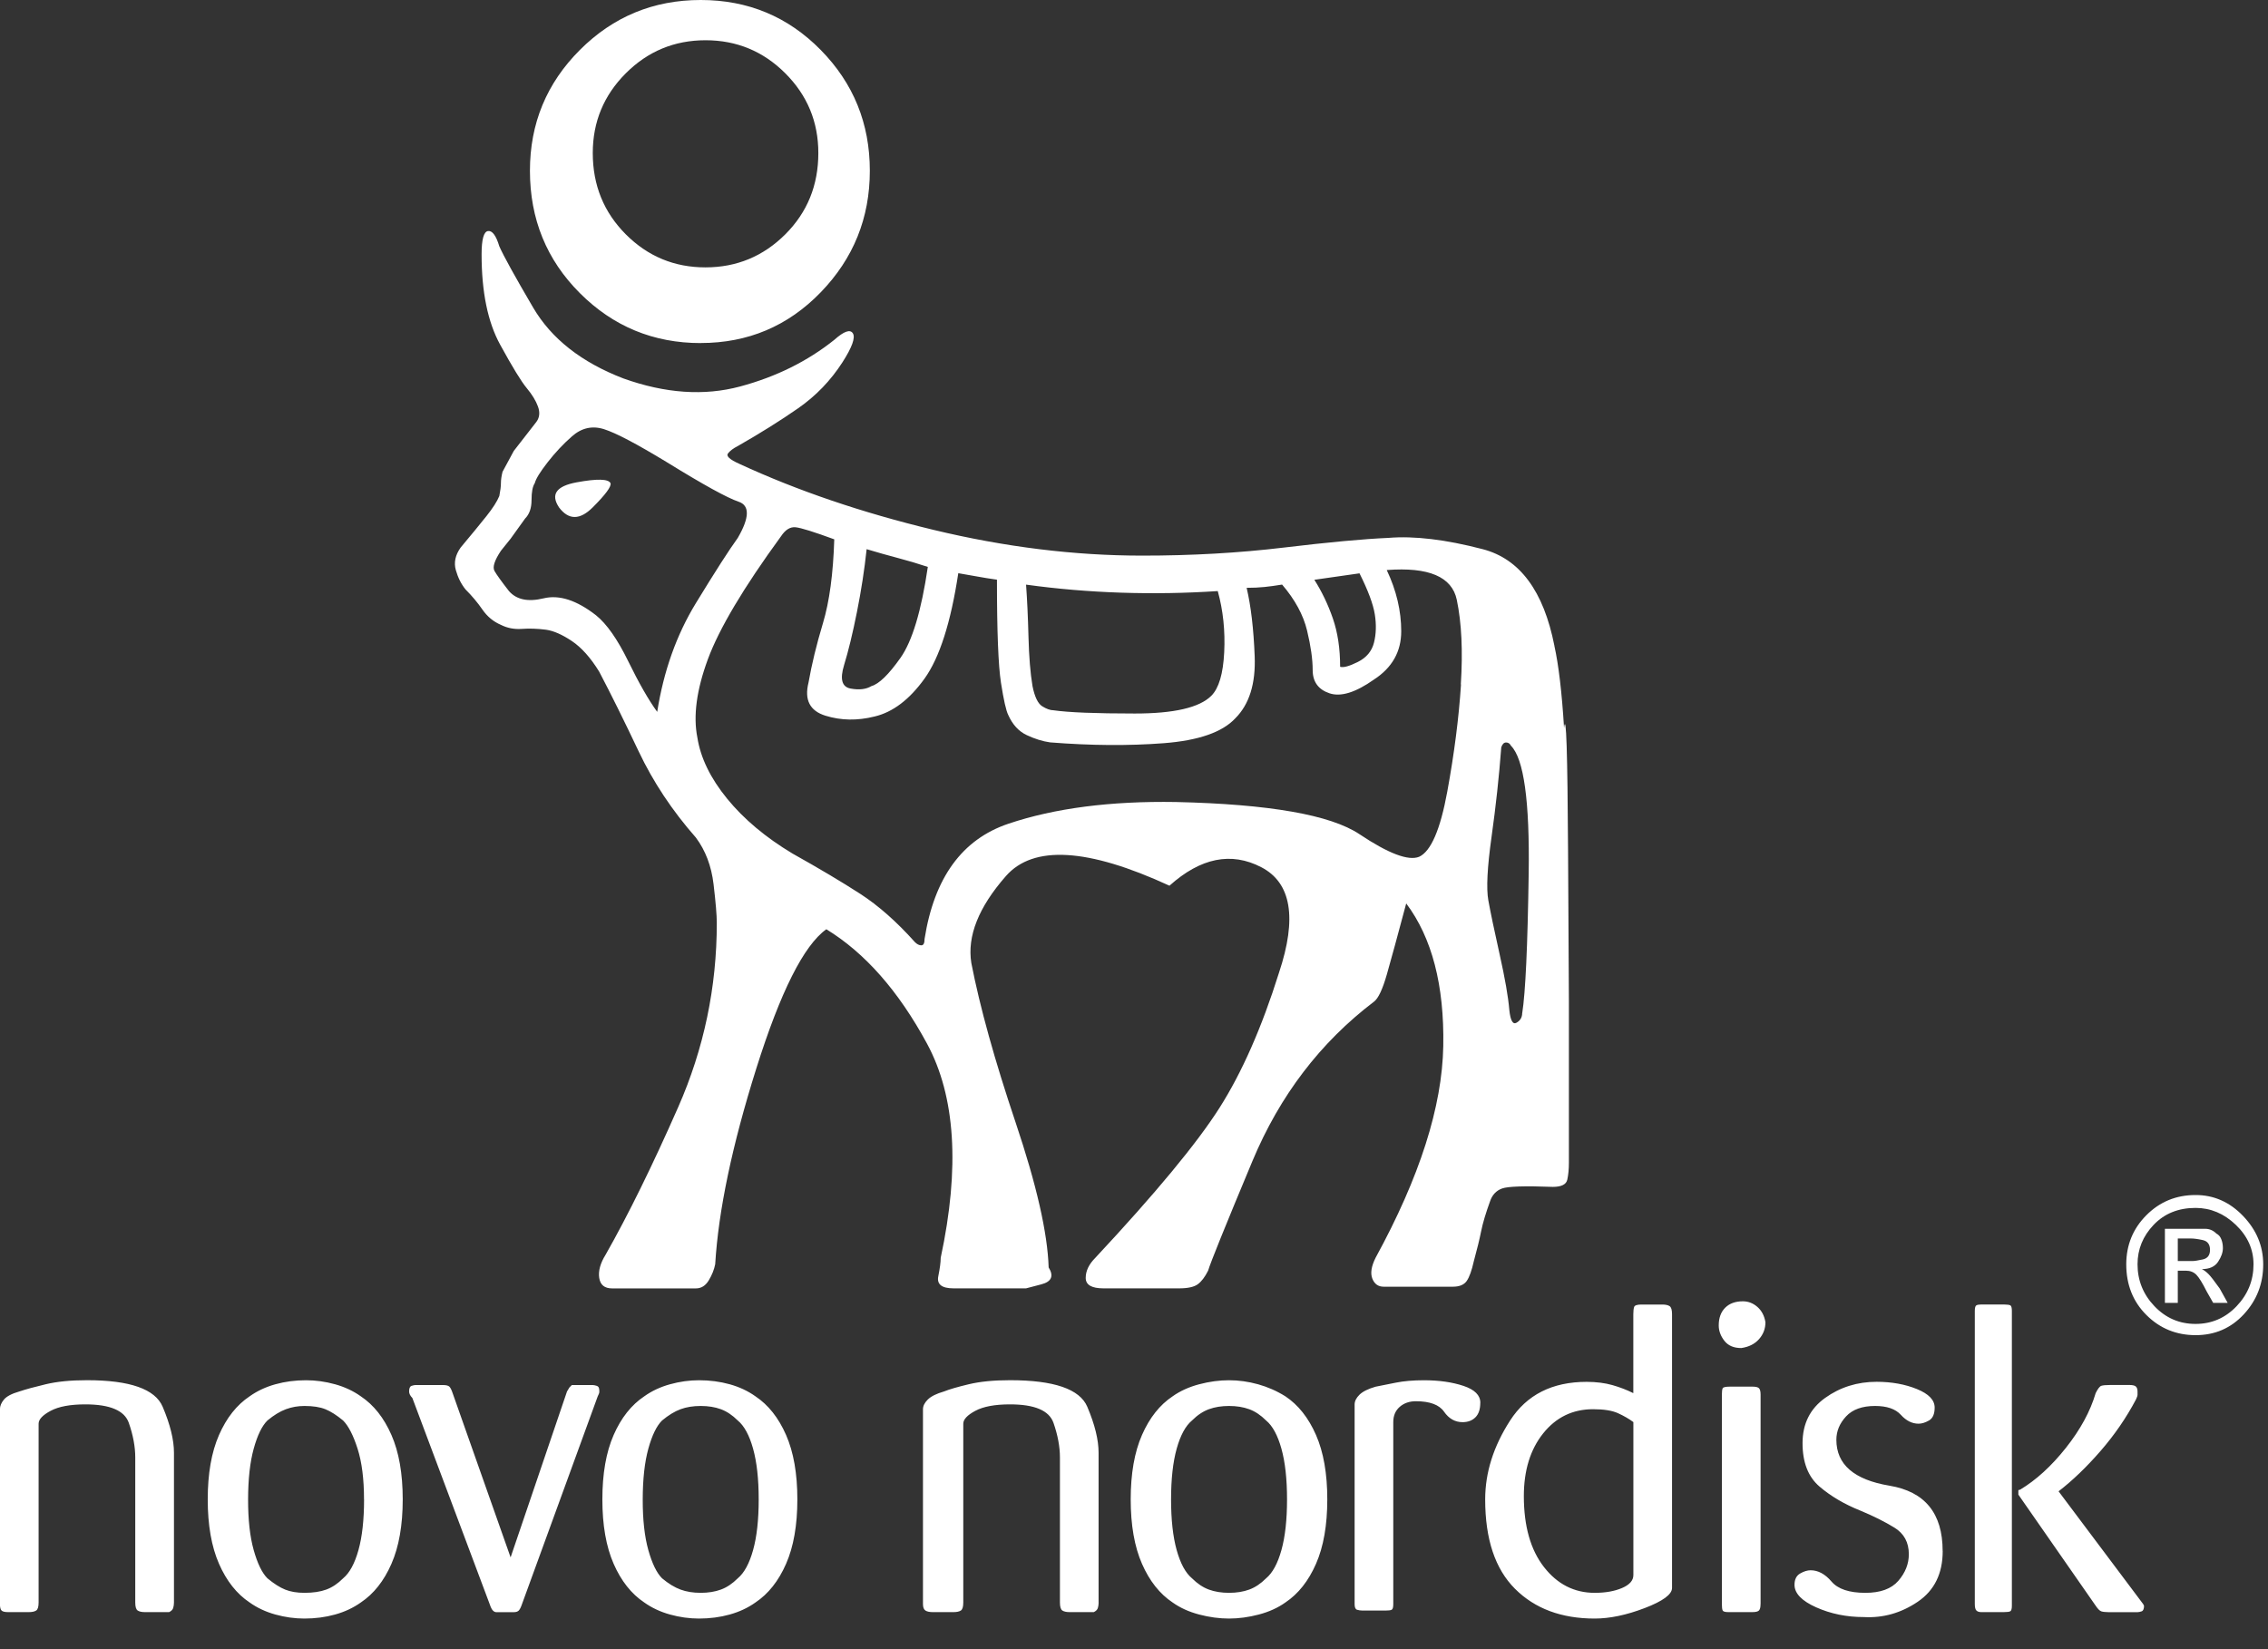
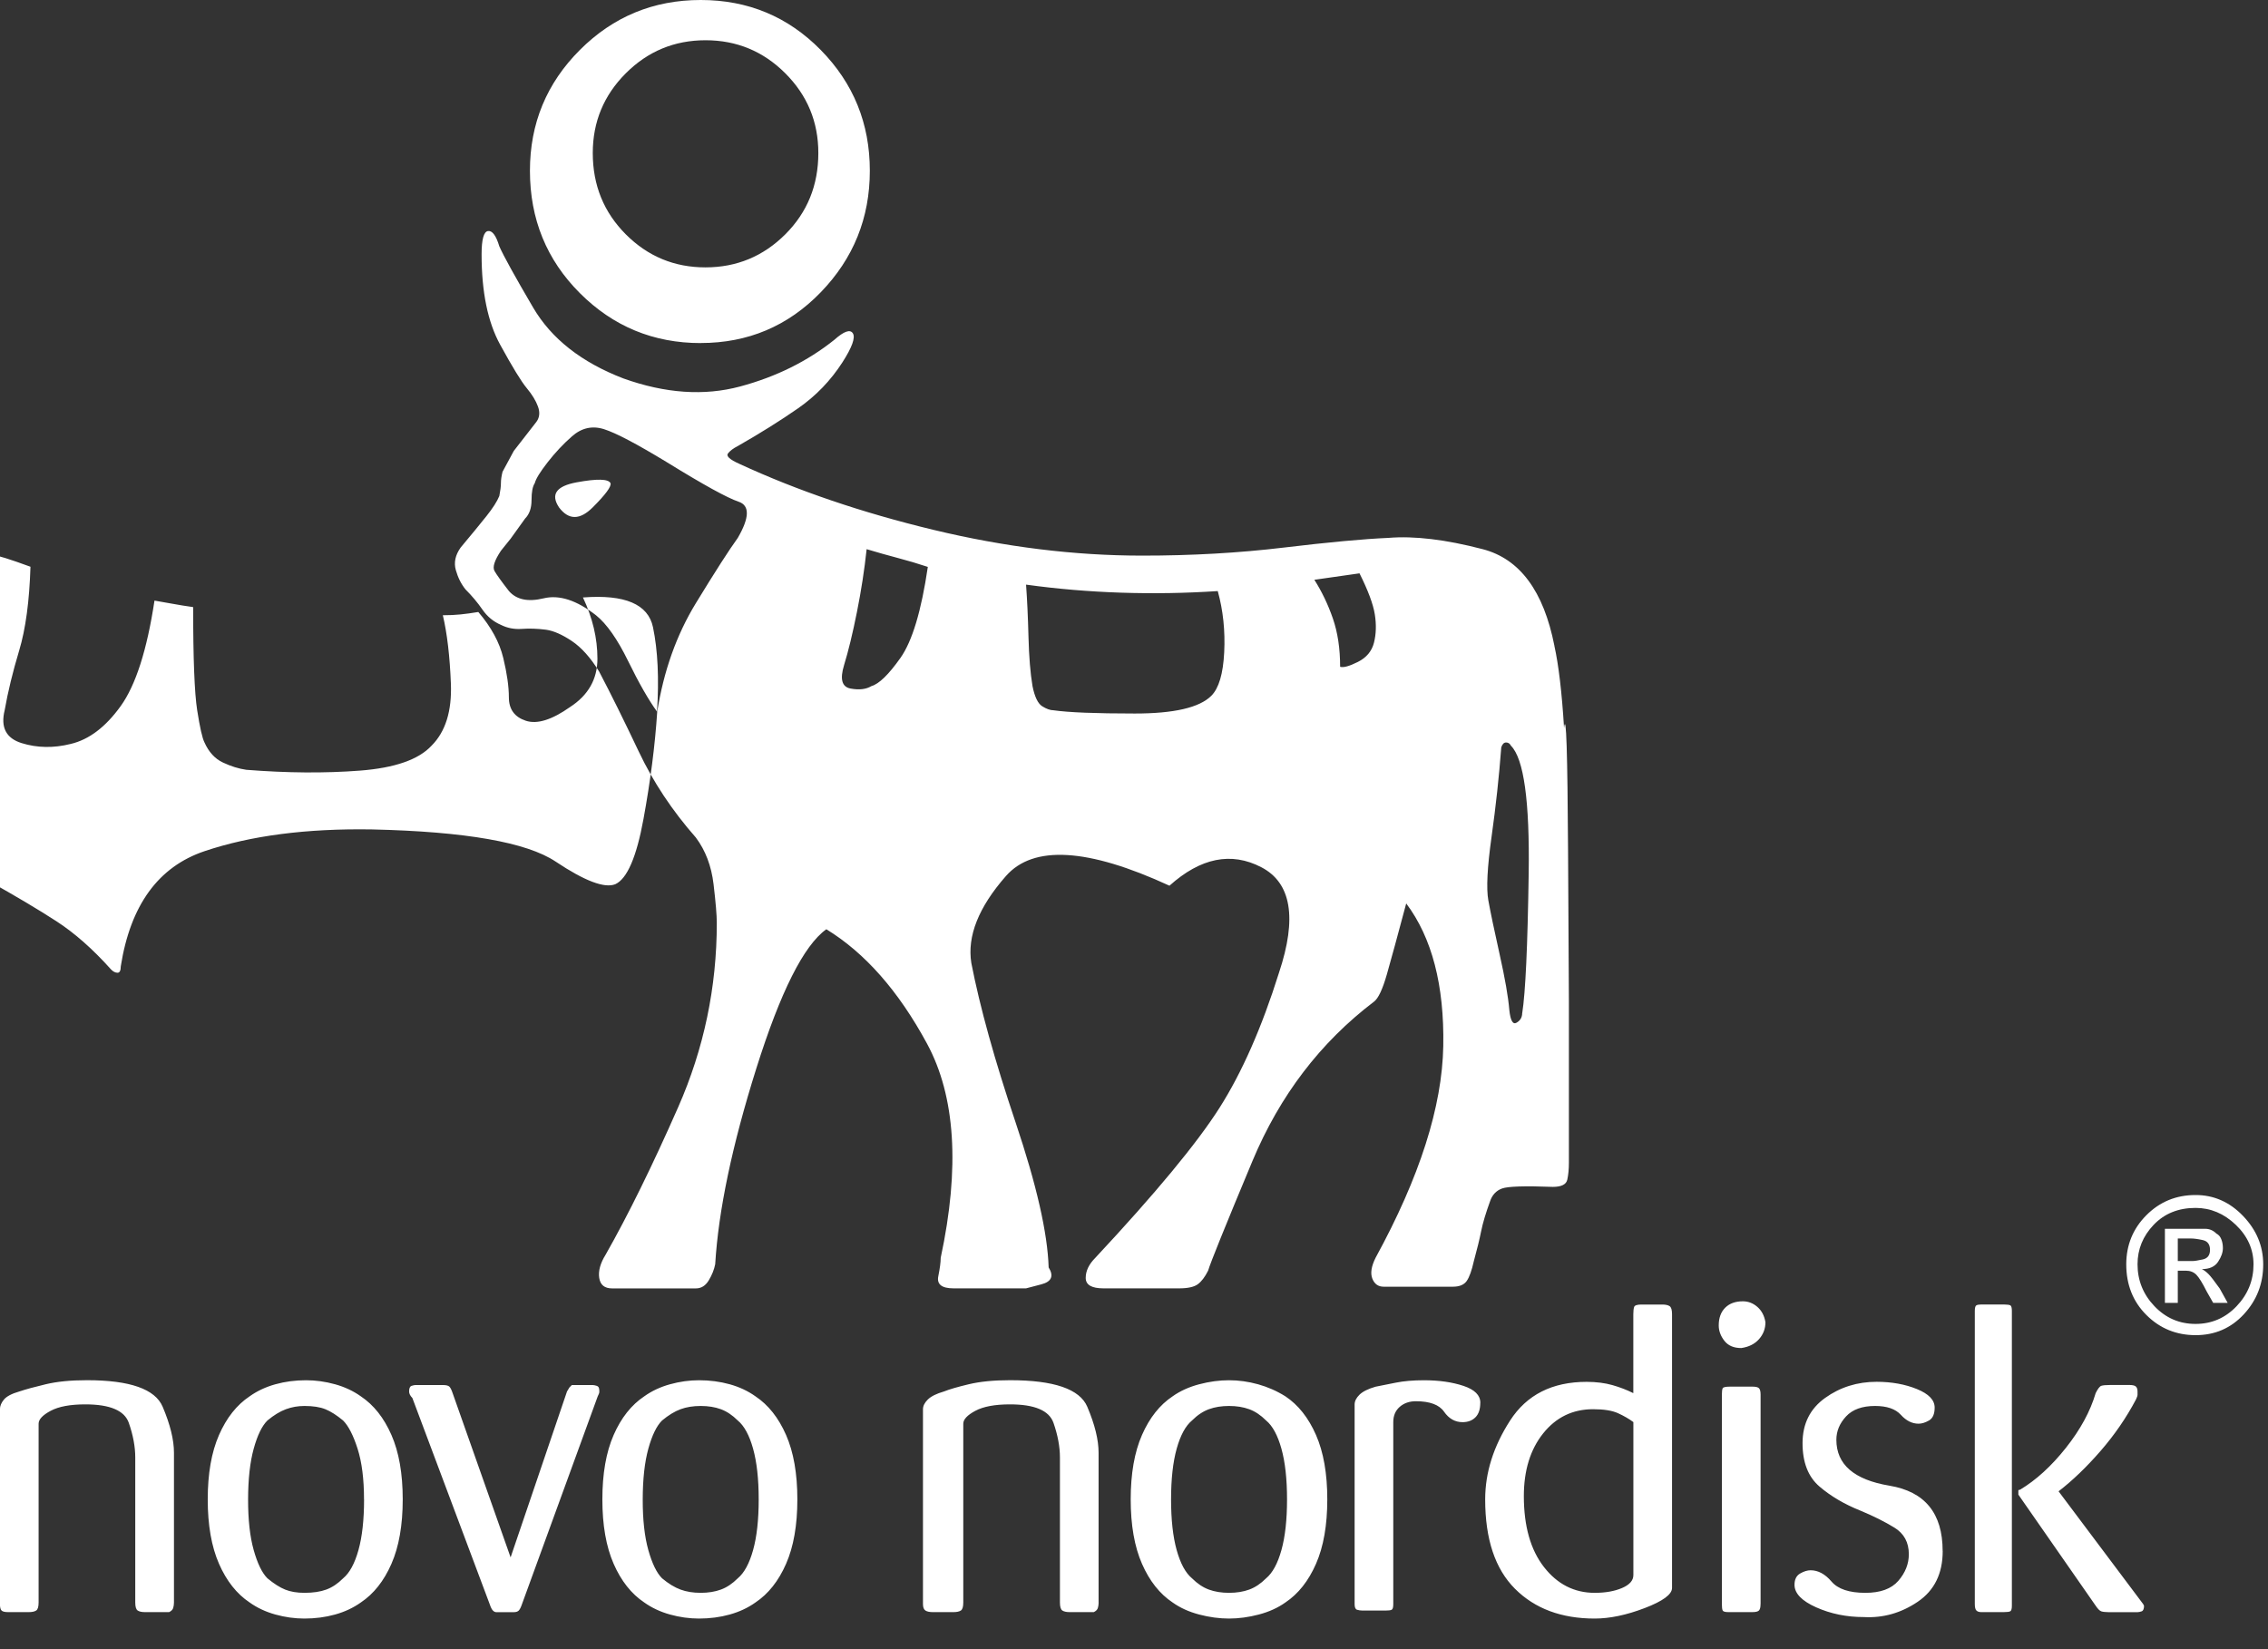
<svg xmlns="http://www.w3.org/2000/svg" version="1.1" width="44" height="32" viewBox="0 0 44 32">
  <rect x="0" y="0" width="44" height="32" fill="#333333" stroke="none" />
-   <path fill="#fff" d="M21.313 31.094v-2.906q0-0.375-0.219-0.891t-1.5-0.516q-0.469 0-0.797 0.078t-0.484 0.141q-0.219 0.063-0.313 0.156t-0.094 0.188v3.781q0 0.094 0.047 0.125t0.141 0.031h0.406q0.094 0 0.141-0.031t0.047-0.156v-3.469q0-0.125 0.234-0.25t0.672-0.125q0.719 0 0.844 0.359t0.125 0.672v2.813q0 0.125 0.047 0.156t0.141 0.031h0.469q0.063-0.031 0.078-0.078t0.016-0.109v0zM25.75 29.094q0-0.75-0.219-1.25t-0.594-0.75q-0.25-0.156-0.531-0.234t-0.563-0.078-0.578 0.078-0.516 0.234q-0.375 0.25-0.594 0.75t-0.219 1.25 0.219 1.25 0.594 0.75q0.219 0.156 0.516 0.234t0.578 0.078 0.578-0.078 0.516-0.234q0.375-0.25 0.594-0.75t0.219-1.25zM24.969 29.094q0 0.594-0.109 0.984t-0.297 0.547q-0.156 0.156-0.328 0.219t-0.391 0.063-0.391-0.063-0.328-0.219q-0.188-0.156-0.297-0.547t-0.109-0.984 0.109-0.984 0.297-0.547q0.156-0.156 0.328-0.219t0.391-0.063 0.391 0.063 0.328 0.219q0.188 0.156 0.297 0.547t0.109 0.984zM28.719 27.219q0-0.219-0.328-0.328t-0.766-0.109q-0.313 0-0.547 0.047l-0.391 0.078q-0.219 0.063-0.313 0.156t-0.094 0.188v3.875q0 0.094 0.047 0.109t0.109 0.016h0.438q0.094 0 0.125-0.016t0.031-0.109v-3.531q0-0.188 0.125-0.297t0.313-0.109q0.406 0 0.547 0.203t0.359 0.203q0.156 0 0.25-0.094t0.094-0.281v0zM32.438 30.813v-5.313q0-0.125-0.047-0.156t-0.141-0.031h-0.406q-0.125 0-0.141 0.047t-0.016 0.141v1.531q-0.188-0.094-0.406-0.156t-0.5-0.063q-1 0-1.484 0.75t-0.484 1.531q0 1.156 0.578 1.734t1.547 0.578q0.438 0 0.969-0.203t0.531-0.391v0zM31.688 30.563q0 0.156-0.219 0.25t-0.531 0.094q-0.594 0-0.984-0.5t-0.391-1.375q0-0.75 0.375-1.219t0.969-0.469q0.313 0 0.484 0.078t0.297 0.172v2.969zM34.25 25.656q-0.031-0.188-0.156-0.297t-0.281-0.109q-0.219 0-0.344 0.125t-0.125 0.344q0 0.156 0.109 0.297t0.328 0.141q0.219-0.031 0.344-0.172t0.125-0.328v0zM34.156 31.125v-4.063q0-0.094-0.031-0.125t-0.125-0.031h-0.438q-0.125 0-0.141 0.031t-0.016 0.125v4.063q0 0.094 0.016 0.125t0.109 0.031h0.469q0.094 0 0.125-0.031t0.031-0.125v0zM41.594 31.156l-0.016-0.031t-0.047-0.063l-1.594-2.125q0.406-0.313 0.813-0.781t0.688-1q0.031-0.063 0.031-0.094v-0.063q0-0.063-0.031-0.094t-0.125-0.031h-0.375q-0.125 0-0.172 0.016t-0.109 0.141q-0.156 0.531-0.578 1.063t-0.891 0.813q-0.031 0-0.031 0.016v0.078l1.5 2.156q0.063 0.094 0.109 0.109t0.141 0.016h0.563q0.031 0 0.078-0.016t0.047-0.109v0zM39.031 31.156v-5.719q0-0.094-0.031-0.109t-0.125-0.016h-0.438q-0.063 0-0.094 0.016t-0.031 0.109v5.688q0 0.094 0.031 0.125t0.094 0.031h0.438q0.094 0 0.125-0.016t0.031-0.109v0zM37.688 30.094q0-1.094-1.031-1.266t-1.031-0.891q0-0.25 0.188-0.453t0.563-0.203q0.344 0 0.5 0.172t0.344 0.172q0.094 0 0.203-0.063t0.109-0.25q0-0.219-0.344-0.359t-0.781-0.141q-0.563 0-1 0.313t-0.438 0.875 0.328 0.844 0.797 0.469q0.375 0.156 0.656 0.328t0.281 0.516q0 0.281-0.203 0.516t-0.641 0.234q-0.469 0-0.656-0.219t-0.406-0.219q-0.094 0-0.203 0.063t-0.109 0.219q0 0.25 0.422 0.438t0.922 0.188q0.563 0.031 1.047-0.297t0.484-0.984v0zM3.375 31.094v-2.906q0-0.375-0.219-0.891t-1.469-0.516q-0.469 0-0.797 0.078t-0.516 0.141q-0.219 0.063-0.297 0.156t-0.078 0.188v3.781q0 0.094 0.031 0.125t0.125 0.031h0.406q0.094 0 0.141-0.031t0.047-0.156v-3.469q0-0.125 0.234-0.25t0.672-0.125q0.719 0 0.844 0.359t0.125 0.672v2.813q0 0.125 0.047 0.156t0.141 0.031h0.469q0.063-0.031 0.078-0.078t0.016-0.109v0zM7.813 29.094q0-0.75-0.219-1.25t-0.594-0.75q-0.219-0.156-0.5-0.234t-0.563-0.078q-0.313 0-0.594 0.078t-0.5 0.234q-0.375 0.25-0.594 0.75t-0.219 1.25 0.219 1.25 0.594 0.75q0.219 0.156 0.5 0.234t0.563 0.078q0.313 0 0.594-0.078t0.5-0.234q0.375-0.25 0.594-0.75t0.219-1.25zM7.063 29.094q0 0.594-0.109 0.984t-0.297 0.547q-0.156 0.156-0.328 0.219t-0.422 0.063q-0.219 0-0.375-0.063t-0.344-0.219q-0.156-0.156-0.266-0.547t-0.109-0.984 0.109-0.984 0.266-0.547q0.188-0.156 0.359-0.219t0.359-0.063q0.25 0 0.406 0.063t0.344 0.219q0.156 0.156 0.281 0.547t0.125 0.984v0zM15.469 29.094q0-0.75-0.219-1.25t-0.594-0.75q-0.219-0.156-0.5-0.234t-0.594-0.078q-0.281 0-0.563 0.078t-0.5 0.234q-0.375 0.25-0.594 0.75t-0.219 1.25 0.219 1.25 0.594 0.75q0.219 0.156 0.5 0.234t0.563 0.078q0.313 0 0.594-0.078t0.5-0.234q0.375-0.25 0.594-0.75t0.219-1.25zM14.719 29.094q0 0.594-0.109 0.984t-0.297 0.547q-0.156 0.156-0.328 0.219t-0.391 0.063-0.391-0.063-0.359-0.219q-0.156-0.156-0.266-0.547t-0.109-0.984 0.109-0.984 0.266-0.547q0.188-0.156 0.359-0.219t0.391-0.063 0.391 0.063 0.328 0.219q0.188 0.156 0.297 0.547t0.109 0.984zM11.625 26.969q0-0.063-0.047-0.078t-0.078-0.016h-0.406l-0.047 0.047t-0.047 0.078l-1.094 3.219-1.125-3.188q-0.031-0.094-0.063-0.125t-0.125-0.031h-0.531q-0.031 0-0.078 0.016t-0.047 0.109q0 0.031 0.016 0.063t0.047 0.063l1.5 4q0.031 0.094 0.063 0.125t0.063 0.031h0.344q0.063 0 0.094-0.031t0.063-0.125l1.469-4.031q0.031-0.063 0.031-0.078v-0.047zM42.25 24.031h0.25q0.094 0 0.234 0.031t0.141 0.188-0.141 0.188-0.203 0.031h-0.281v-0.438zM42 25.281h0.25v-0.625h0.156q0.125 0 0.203 0.078t0.203 0.328l0.125 0.219h0.281l-0.156-0.281q-0.156-0.219-0.219-0.281t-0.125-0.094v0q0.219 0 0.313-0.141t0.094-0.266q0-0.094-0.031-0.172t-0.094-0.109q-0.094-0.094-0.219-0.094h-0.781v1.438zM42.594 23.188q-0.563 0-0.953 0.391t-0.391 0.953q0 0.594 0.391 0.984t0.953 0.391 0.938-0.406 0.375-0.969q0-0.531-0.391-0.938t-0.922-0.406zM42.594 23.438q0.438 0 0.781 0.328t0.344 0.766q0 0.469-0.328 0.813t-0.797 0.344-0.797-0.344-0.328-0.813q0-0.438 0.313-0.766t0.813-0.328v0zM10.844 9.844q0.281 0.375 0.656 0t0.344-0.469q-0.063-0.125-0.656-0.016t-0.344 0.484zM13.594 6.656q1.375 0 2.328-0.984t0.953-2.359-0.953-2.344-2.328-0.969-2.344 0.969-0.969 2.344q0 1.406 0.969 2.375t2.344 0.969v0zM13.688 0.781q0.906 0 1.547 0.641t0.641 1.547q0 0.938-0.641 1.578t-1.547 0.641-1.547-0.641-0.641-1.578q0-0.906 0.641-1.547t1.547-0.641zM30.156 12.531q-0.313-1.594-1.391-1.875t-1.828-0.219q-0.719 0.031-2.031 0.188t-2.75 0.156q-1.969 0-4.047-0.5t-3.766-1.281q-0.281-0.125-0.219-0.203t0.188-0.141q0.656-0.375 1.172-0.734t0.859-0.891q0.281-0.438 0.203-0.563t-0.359 0.125q-0.781 0.625-1.828 0.906t-2.266-0.156q-1.219-0.469-1.75-1.375t-0.656-1.188q-0.094-0.313-0.219-0.297t-0.125 0.453q0 1.094 0.359 1.75t0.516 0.844 0.219 0.359-0.031 0.297l-0.438 0.563t-0.219 0.406q-0.031 0.125-0.031 0.219t-0.031 0.25q-0.063 0.156-0.25 0.391t-0.5 0.609q-0.156 0.219-0.094 0.438t0.188 0.375q0.188 0.188 0.328 0.391t0.359 0.297q0.188 0.094 0.406 0.078t0.469 0.016q0.219 0.031 0.5 0.219t0.531 0.594q0.344 0.656 0.766 1.547t1.109 1.672q0.281 0.375 0.344 0.906t0.063 0.75q0 1.875-0.75 3.578t-1.406 2.859q-0.156 0.25-0.125 0.453t0.25 0.203h1.625q0.156 0 0.25-0.156t0.125-0.313q0.094-1.563 0.797-3.797t1.359-2.703q1.125 0.688 1.953 2.219t0.266 4.156q0 0.125-0.047 0.359t0.297 0.234h1.406t0.297-0.078 0.141-0.328q-0.031-1-0.641-2.813t-0.859-3.094q-0.125-0.781 0.672-1.688t3.172 0.188q0.906-0.813 1.781-0.359t0.344 2.047q-0.5 1.594-1.156 2.625t-2.406 2.906q-0.188 0.188-0.188 0.391t0.344 0.203h1.469q0.25 0 0.359-0.078t0.203-0.266q0.063-0.219 0.859-2.125t2.359-3.094q0.125-0.094 0.25-0.531t0.375-1.375q0.75 1 0.719 2.766t-1.313 4.109q-0.125 0.25-0.063 0.406t0.219 0.156h1.344q0.188 0 0.266-0.109t0.141-0.391q0.094-0.344 0.141-0.578t0.172-0.578q0.063-0.188 0.234-0.25t0.984-0.031q0.25 0 0.281-0.141t0.031-0.328v-3.125t-0.016-2.906-0.078-2.406q-0.063-1.031-0.188-1.594v0zM26.375 11.125q0.25 0.5 0.297 0.797t-0.016 0.547-0.313 0.375-0.344 0.094q0-0.531-0.141-0.938t-0.359-0.75l0.875-0.125zM23.625 11.469q0.156 0.563 0.125 1.188t-0.25 0.844q-0.344 0.344-1.484 0.344t-1.578-0.063q-0.094 0-0.219-0.078t-0.188-0.391q-0.063-0.375-0.078-0.953t-0.047-1.016q0.906 0.125 1.844 0.156t1.875-0.031v0zM16.375 12.906q0.125-0.406 0.25-1.031t0.188-1.219q0.313 0.094 0.609 0.172t0.578 0.172q-0.188 1.281-0.531 1.766t-0.563 0.547q-0.156 0.094-0.406 0.047t-0.125-0.453v0zM12.75 13.813q-0.25-0.344-0.563-0.984t-0.625-0.891q-0.563-0.438-1.016-0.328t-0.672-0.141q-0.219-0.281-0.281-0.391t0.125-0.391l0.188-0.234t0.281-0.391q0.125-0.125 0.125-0.359t0.063-0.328q0.031-0.125 0.25-0.406t0.469-0.5q0.281-0.25 0.625-0.141t1.219 0.641q1.063 0.656 1.391 0.766t-0.016 0.703q-0.25 0.344-0.813 1.266t-0.75 2.109v0zM28.344 13.281q-0.063 0.969-0.266 2.078t-0.547 1.266q-0.313 0.125-1.156-0.438t-3.563-0.625q-1.906-0.031-3.25 0.422t-1.625 2.234q0 0.125-0.063 0.125t-0.125-0.063q-0.531-0.594-1.063-0.938t-1.313-0.781q-0.781-0.469-1.266-1.063t-0.578-1.188q-0.125-0.625 0.203-1.516t1.422-2.391q0.125-0.188 0.281-0.172t0.75 0.234q-0.031 1-0.219 1.625t-0.281 1.156q-0.125 0.5 0.328 0.641t0.953 0.016q0.531-0.125 0.969-0.734t0.656-2.047q0.188 0.031 0.359 0.063t0.391 0.063q0 1.5 0.078 2t0.141 0.625q0.125 0.281 0.359 0.391t0.453 0.141q1.188 0.094 2.203 0.016t1.391-0.484q0.406-0.406 0.375-1.203t-0.156-1.328q0.188 0 0.344-0.016t0.344-0.047q0.375 0.438 0.484 0.891t0.109 0.766q0 0.344 0.328 0.453t0.859-0.266q0.531-0.344 0.531-0.938t-0.281-1.188q1.219-0.094 1.359 0.578t0.078 1.641v0zM29.531 19.656q0 0.125-0.109 0.188t-0.141-0.25q-0.031-0.375-0.188-1.078t-0.219-1.047 0.063-1.234 0.188-1.734q0.031-0.094 0.094-0.094t0.094 0.063q0.375 0.375 0.344 2.484t-0.125 2.703v0z" />
+   <path fill="#fff" d="M21.313 31.094v-2.906q0-0.375-0.219-0.891t-1.5-0.516q-0.469 0-0.797 0.078t-0.484 0.141q-0.219 0.063-0.313 0.156t-0.094 0.188v3.781q0 0.094 0.047 0.125t0.141 0.031h0.406q0.094 0 0.141-0.031t0.047-0.156v-3.469q0-0.125 0.234-0.25t0.672-0.125q0.719 0 0.844 0.359t0.125 0.672v2.813q0 0.125 0.047 0.156t0.141 0.031h0.469q0.063-0.031 0.078-0.078t0.016-0.109v0zM25.75 29.094q0-0.75-0.219-1.25t-0.594-0.75q-0.25-0.156-0.531-0.234t-0.563-0.078-0.578 0.078-0.516 0.234q-0.375 0.25-0.594 0.75t-0.219 1.25 0.219 1.25 0.594 0.75q0.219 0.156 0.516 0.234t0.578 0.078 0.578-0.078 0.516-0.234q0.375-0.25 0.594-0.75t0.219-1.25zM24.969 29.094q0 0.594-0.109 0.984t-0.297 0.547q-0.156 0.156-0.328 0.219t-0.391 0.063-0.391-0.063-0.328-0.219q-0.188-0.156-0.297-0.547t-0.109-0.984 0.109-0.984 0.297-0.547q0.156-0.156 0.328-0.219t0.391-0.063 0.391 0.063 0.328 0.219q0.188 0.156 0.297 0.547t0.109 0.984zM28.719 27.219q0-0.219-0.328-0.328t-0.766-0.109q-0.313 0-0.547 0.047l-0.391 0.078q-0.219 0.063-0.313 0.156t-0.094 0.188v3.875q0 0.094 0.047 0.109t0.109 0.016h0.438q0.094 0 0.125-0.016t0.031-0.109v-3.531q0-0.188 0.125-0.297t0.313-0.109q0.406 0 0.547 0.203t0.359 0.203q0.156 0 0.25-0.094t0.094-0.281v0zM32.438 30.813v-5.313q0-0.125-0.047-0.156t-0.141-0.031h-0.406q-0.125 0-0.141 0.047t-0.016 0.141v1.531q-0.188-0.094-0.406-0.156t-0.5-0.063q-1 0-1.484 0.75t-0.484 1.531q0 1.156 0.578 1.734t1.547 0.578q0.438 0 0.969-0.203t0.531-0.391v0zM31.688 30.563q0 0.156-0.219 0.25t-0.531 0.094q-0.594 0-0.984-0.5t-0.391-1.375q0-0.75 0.375-1.219t0.969-0.469q0.313 0 0.484 0.078t0.297 0.172v2.969zM34.25 25.656q-0.031-0.188-0.156-0.297t-0.281-0.109q-0.219 0-0.344 0.125t-0.125 0.344q0 0.156 0.109 0.297t0.328 0.141q0.219-0.031 0.344-0.172t0.125-0.328v0zM34.156 31.125v-4.063q0-0.094-0.031-0.125t-0.125-0.031h-0.438q-0.125 0-0.141 0.031t-0.016 0.125v4.063q0 0.094 0.016 0.125t0.109 0.031h0.469q0.094 0 0.125-0.031t0.031-0.125v0zM41.594 31.156l-0.016-0.031t-0.047-0.063l-1.594-2.125q0.406-0.313 0.813-0.781t0.688-1q0.031-0.063 0.031-0.094v-0.063q0-0.063-0.031-0.094t-0.125-0.031h-0.375q-0.125 0-0.172 0.016t-0.109 0.141q-0.156 0.531-0.578 1.063t-0.891 0.813q-0.031 0-0.031 0.016v0.078l1.5 2.156q0.063 0.094 0.109 0.109t0.141 0.016h0.563q0.031 0 0.078-0.016t0.047-0.109v0zM39.031 31.156v-5.719q0-0.094-0.031-0.109t-0.125-0.016h-0.438q-0.063 0-0.094 0.016t-0.031 0.109v5.688q0 0.094 0.031 0.125t0.094 0.031h0.438q0.094 0 0.125-0.016t0.031-0.109v0zM37.688 30.094q0-1.094-1.031-1.266t-1.031-0.891q0-0.25 0.188-0.453t0.563-0.203q0.344 0 0.5 0.172t0.344 0.172q0.094 0 0.203-0.063t0.109-0.25q0-0.219-0.344-0.359t-0.781-0.141q-0.563 0-1 0.313t-0.438 0.875 0.328 0.844 0.797 0.469q0.375 0.156 0.656 0.328t0.281 0.516q0 0.281-0.203 0.516t-0.641 0.234q-0.469 0-0.656-0.219t-0.406-0.219q-0.094 0-0.203 0.063t-0.109 0.219q0 0.25 0.422 0.438t0.922 0.188q0.563 0.031 1.047-0.297t0.484-0.984v0zM3.375 31.094v-2.906q0-0.375-0.219-0.891t-1.469-0.516q-0.469 0-0.797 0.078t-0.516 0.141q-0.219 0.063-0.297 0.156t-0.078 0.188v3.781q0 0.094 0.031 0.125t0.125 0.031h0.406q0.094 0 0.141-0.031t0.047-0.156v-3.469q0-0.125 0.234-0.25t0.672-0.125q0.719 0 0.844 0.359t0.125 0.672v2.813q0 0.125 0.047 0.156t0.141 0.031h0.469q0.063-0.031 0.078-0.078t0.016-0.109v0zM7.813 29.094q0-0.75-0.219-1.25t-0.594-0.75q-0.219-0.156-0.5-0.234t-0.563-0.078q-0.313 0-0.594 0.078t-0.5 0.234q-0.375 0.25-0.594 0.75t-0.219 1.25 0.219 1.25 0.594 0.75q0.219 0.156 0.5 0.234t0.563 0.078q0.313 0 0.594-0.078t0.5-0.234q0.375-0.25 0.594-0.75t0.219-1.25zM7.063 29.094q0 0.594-0.109 0.984t-0.297 0.547q-0.156 0.156-0.328 0.219t-0.422 0.063q-0.219 0-0.375-0.063t-0.344-0.219q-0.156-0.156-0.266-0.547t-0.109-0.984 0.109-0.984 0.266-0.547q0.188-0.156 0.359-0.219t0.359-0.063q0.25 0 0.406 0.063t0.344 0.219q0.156 0.156 0.281 0.547t0.125 0.984v0zM15.469 29.094q0-0.75-0.219-1.25t-0.594-0.75q-0.219-0.156-0.5-0.234t-0.594-0.078q-0.281 0-0.563 0.078t-0.5 0.234q-0.375 0.25-0.594 0.75t-0.219 1.25 0.219 1.25 0.594 0.75q0.219 0.156 0.5 0.234t0.563 0.078q0.313 0 0.594-0.078t0.5-0.234q0.375-0.25 0.594-0.75t0.219-1.25zM14.719 29.094q0 0.594-0.109 0.984t-0.297 0.547q-0.156 0.156-0.328 0.219t-0.391 0.063-0.391-0.063-0.359-0.219q-0.156-0.156-0.266-0.547t-0.109-0.984 0.109-0.984 0.266-0.547q0.188-0.156 0.359-0.219t0.391-0.063 0.391 0.063 0.328 0.219q0.188 0.156 0.297 0.547t0.109 0.984zM11.625 26.969q0-0.063-0.047-0.078t-0.078-0.016h-0.406l-0.047 0.047t-0.047 0.078l-1.094 3.219-1.125-3.188q-0.031-0.094-0.063-0.125t-0.125-0.031h-0.531q-0.031 0-0.078 0.016t-0.047 0.109q0 0.031 0.016 0.063t0.047 0.063l1.5 4q0.031 0.094 0.063 0.125t0.063 0.031h0.344q0.063 0 0.094-0.031t0.063-0.125l1.469-4.031q0.031-0.063 0.031-0.078v-0.047zM42.25 24.031h0.25q0.094 0 0.234 0.031t0.141 0.188-0.141 0.188-0.203 0.031h-0.281v-0.438zM42 25.281h0.25v-0.625h0.156q0.125 0 0.203 0.078t0.203 0.328l0.125 0.219h0.281l-0.156-0.281q-0.156-0.219-0.219-0.281t-0.125-0.094v0q0.219 0 0.313-0.141t0.094-0.266q0-0.094-0.031-0.172t-0.094-0.109q-0.094-0.094-0.219-0.094h-0.781v1.438zM42.594 23.188q-0.563 0-0.953 0.391t-0.391 0.953q0 0.594 0.391 0.984t0.953 0.391 0.938-0.406 0.375-0.969q0-0.531-0.391-0.938t-0.922-0.406zM42.594 23.438q0.438 0 0.781 0.328t0.344 0.766q0 0.469-0.328 0.813t-0.797 0.344-0.797-0.344-0.328-0.813q0-0.438 0.313-0.766t0.813-0.328v0zM10.844 9.844q0.281 0.375 0.656 0t0.344-0.469q-0.063-0.125-0.656-0.016t-0.344 0.484zM13.594 6.656q1.375 0 2.328-0.984t0.953-2.359-0.953-2.344-2.328-0.969-2.344 0.969-0.969 2.344q0 1.406 0.969 2.375t2.344 0.969v0zM13.688 0.781q0.906 0 1.547 0.641t0.641 1.547q0 0.938-0.641 1.578t-1.547 0.641-1.547-0.641-0.641-1.578q0-0.906 0.641-1.547t1.547-0.641zM30.156 12.531q-0.313-1.594-1.391-1.875t-1.828-0.219q-0.719 0.031-2.031 0.188t-2.75 0.156q-1.969 0-4.047-0.5t-3.766-1.281q-0.281-0.125-0.219-0.203t0.188-0.141q0.656-0.375 1.172-0.734t0.859-0.891q0.281-0.438 0.203-0.563t-0.359 0.125q-0.781 0.625-1.828 0.906t-2.266-0.156q-1.219-0.469-1.75-1.375t-0.656-1.188q-0.094-0.313-0.219-0.297t-0.125 0.453q0 1.094 0.359 1.75t0.516 0.844 0.219 0.359-0.031 0.297l-0.438 0.563t-0.219 0.406q-0.031 0.125-0.031 0.219t-0.031 0.25q-0.063 0.156-0.25 0.391t-0.5 0.609q-0.156 0.219-0.094 0.438t0.188 0.375q0.188 0.188 0.328 0.391t0.359 0.297q0.188 0.094 0.406 0.078t0.469 0.016q0.219 0.031 0.5 0.219t0.531 0.594q0.344 0.656 0.766 1.547t1.109 1.672q0.281 0.375 0.344 0.906t0.063 0.75q0 1.875-0.75 3.578t-1.406 2.859q-0.156 0.25-0.125 0.453t0.25 0.203h1.625q0.156 0 0.25-0.156t0.125-0.313q0.094-1.563 0.797-3.797t1.359-2.703q1.125 0.688 1.953 2.219t0.266 4.156q0 0.125-0.047 0.359t0.297 0.234h1.406t0.297-0.078 0.141-0.328q-0.031-1-0.641-2.813t-0.859-3.094q-0.125-0.781 0.672-1.688t3.172 0.188q0.906-0.813 1.781-0.359t0.344 2.047q-0.5 1.594-1.156 2.625t-2.406 2.906q-0.188 0.188-0.188 0.391t0.344 0.203h1.469q0.25 0 0.359-0.078t0.203-0.266q0.063-0.219 0.859-2.125t2.359-3.094q0.125-0.094 0.25-0.531t0.375-1.375q0.75 1 0.719 2.766t-1.313 4.109q-0.125 0.25-0.063 0.406t0.219 0.156h1.344q0.188 0 0.266-0.109t0.141-0.391q0.094-0.344 0.141-0.578t0.172-0.578q0.063-0.188 0.234-0.25t0.984-0.031q0.25 0 0.281-0.141t0.031-0.328v-3.125t-0.016-2.906-0.078-2.406q-0.063-1.031-0.188-1.594v0zM26.375 11.125q0.25 0.5 0.297 0.797t-0.016 0.547-0.313 0.375-0.344 0.094q0-0.531-0.141-0.938t-0.359-0.75l0.875-0.125zM23.625 11.469q0.156 0.563 0.125 1.188t-0.25 0.844q-0.344 0.344-1.484 0.344t-1.578-0.063q-0.094 0-0.219-0.078t-0.188-0.391q-0.063-0.375-0.078-0.953t-0.047-1.016q0.906 0.125 1.844 0.156t1.875-0.031v0zM16.375 12.906q0.125-0.406 0.25-1.031t0.188-1.219q0.313 0.094 0.609 0.172t0.578 0.172q-0.188 1.281-0.531 1.766t-0.563 0.547q-0.156 0.094-0.406 0.047t-0.125-0.453v0zM12.75 13.813q-0.25-0.344-0.563-0.984t-0.625-0.891q-0.563-0.438-1.016-0.328t-0.672-0.141q-0.219-0.281-0.281-0.391t0.125-0.391l0.188-0.234t0.281-0.391q0.125-0.125 0.125-0.359t0.063-0.328q0.031-0.125 0.25-0.406t0.469-0.5q0.281-0.25 0.625-0.141t1.219 0.641q1.063 0.656 1.391 0.766t-0.016 0.703q-0.25 0.344-0.813 1.266t-0.75 2.109v0zq-0.063 0.969-0.266 2.078t-0.547 1.266q-0.313 0.125-1.156-0.438t-3.563-0.625q-1.906-0.031-3.25 0.422t-1.625 2.234q0 0.125-0.063 0.125t-0.125-0.063q-0.531-0.594-1.063-0.938t-1.313-0.781q-0.781-0.469-1.266-1.063t-0.578-1.188q-0.125-0.625 0.203-1.516t1.422-2.391q0.125-0.188 0.281-0.172t0.75 0.234q-0.031 1-0.219 1.625t-0.281 1.156q-0.125 0.5 0.328 0.641t0.953 0.016q0.531-0.125 0.969-0.734t0.656-2.047q0.188 0.031 0.359 0.063t0.391 0.063q0 1.5 0.078 2t0.141 0.625q0.125 0.281 0.359 0.391t0.453 0.141q1.188 0.094 2.203 0.016t1.391-0.484q0.406-0.406 0.375-1.203t-0.156-1.328q0.188 0 0.344-0.016t0.344-0.047q0.375 0.438 0.484 0.891t0.109 0.766q0 0.344 0.328 0.453t0.859-0.266q0.531-0.344 0.531-0.938t-0.281-1.188q1.219-0.094 1.359 0.578t0.078 1.641v0zM29.531 19.656q0 0.125-0.109 0.188t-0.141-0.25q-0.031-0.375-0.188-1.078t-0.219-1.047 0.063-1.234 0.188-1.734q0.031-0.094 0.094-0.094t0.094 0.063q0.375 0.375 0.344 2.484t-0.125 2.703v0z" />
</svg>